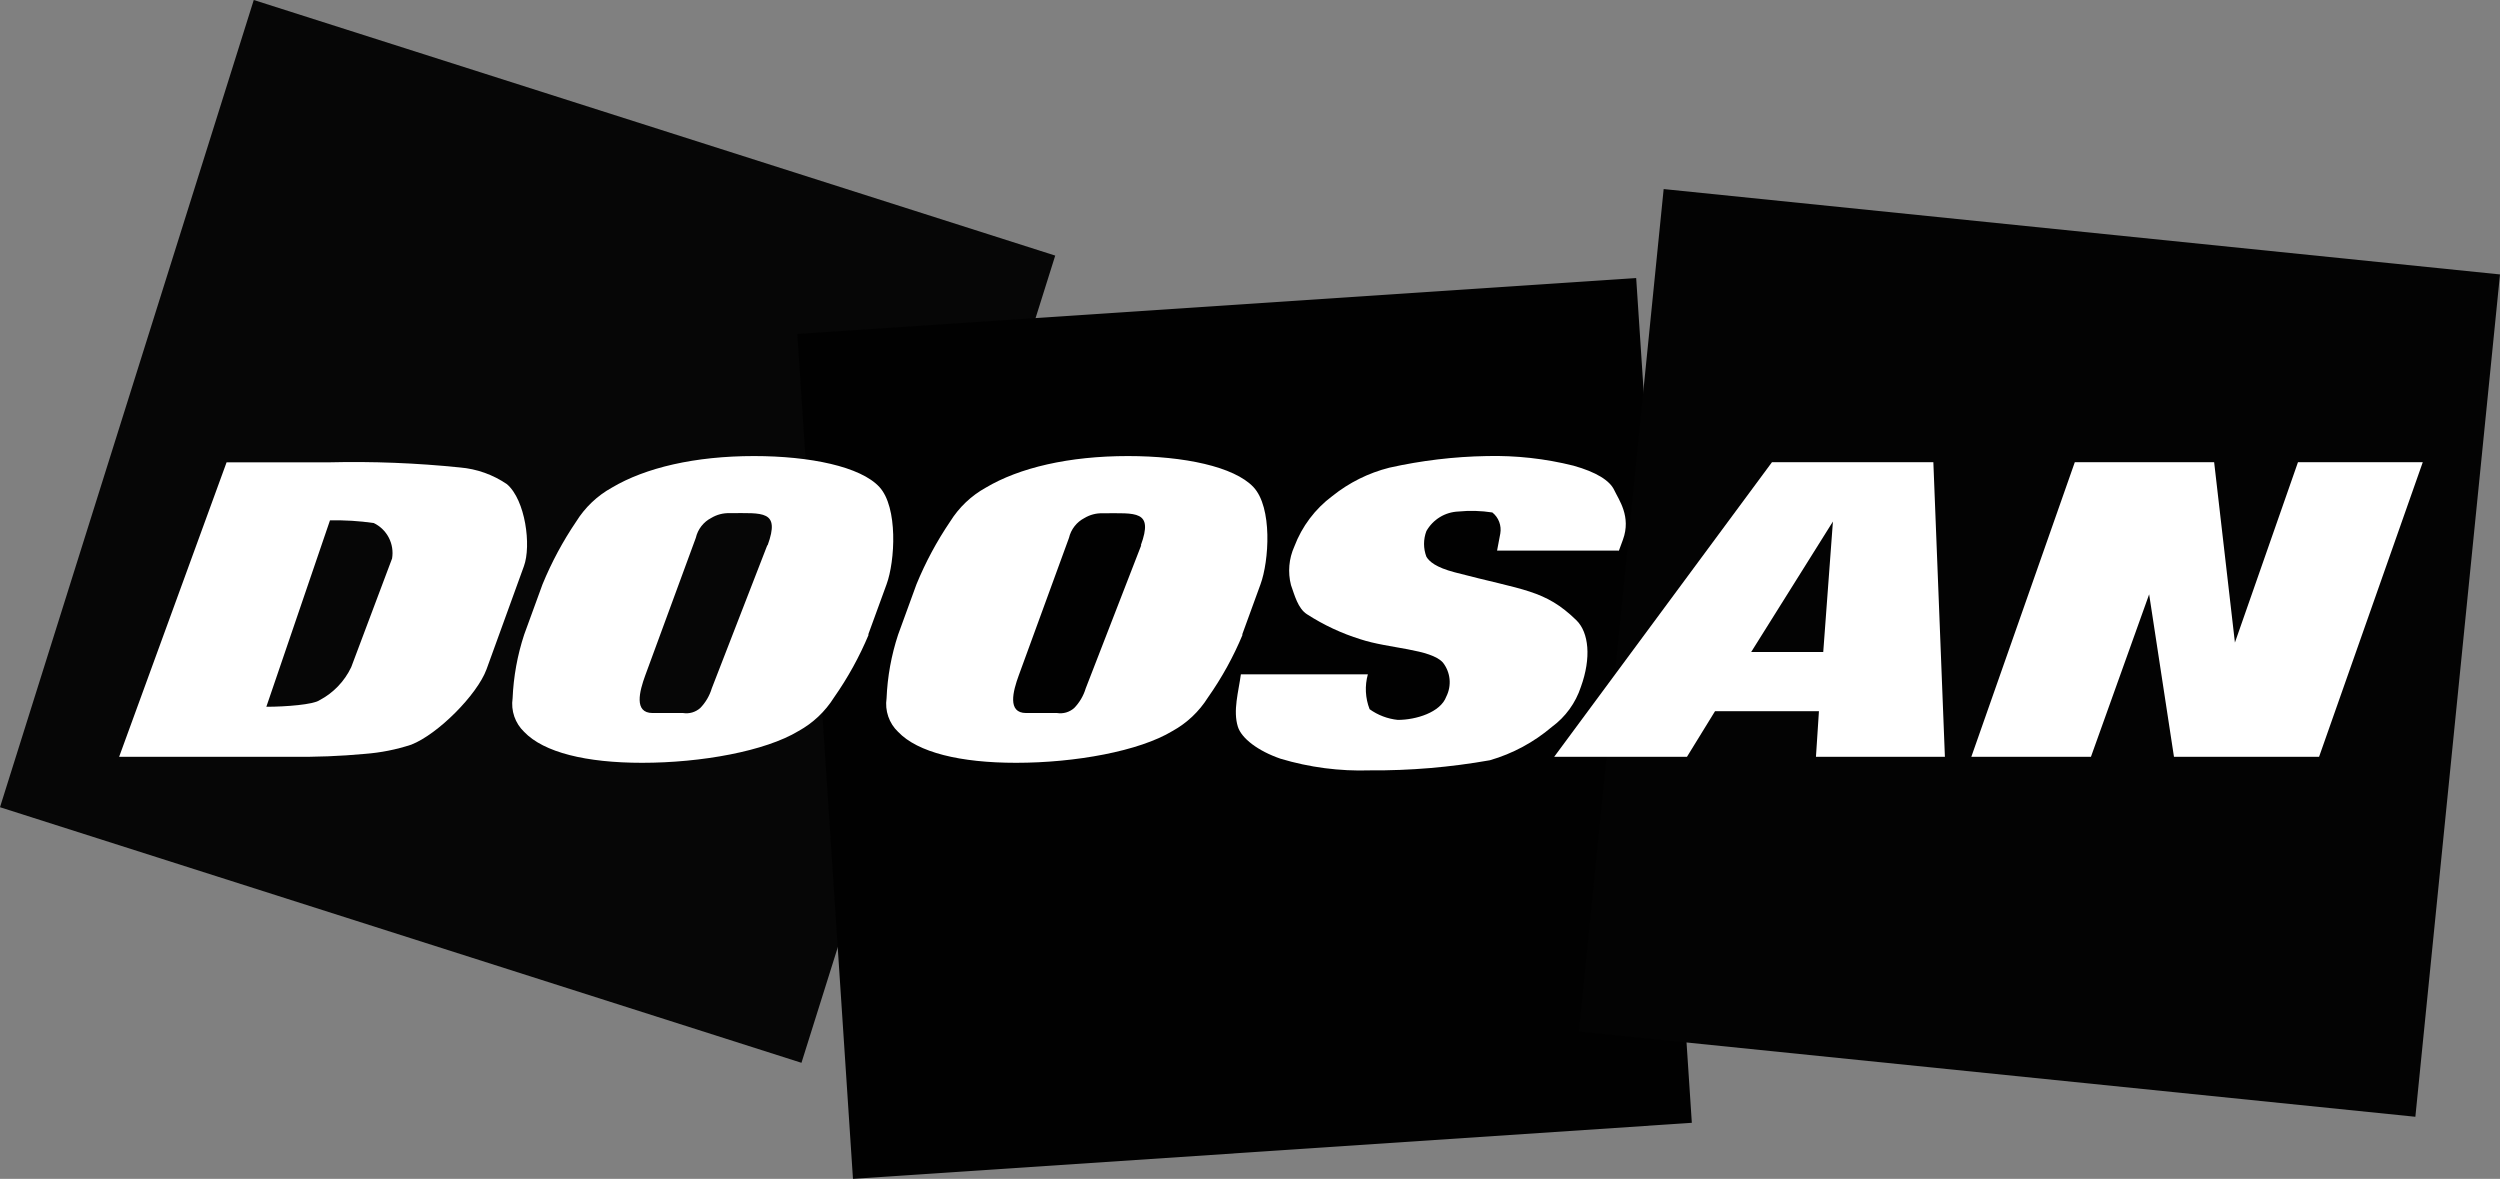
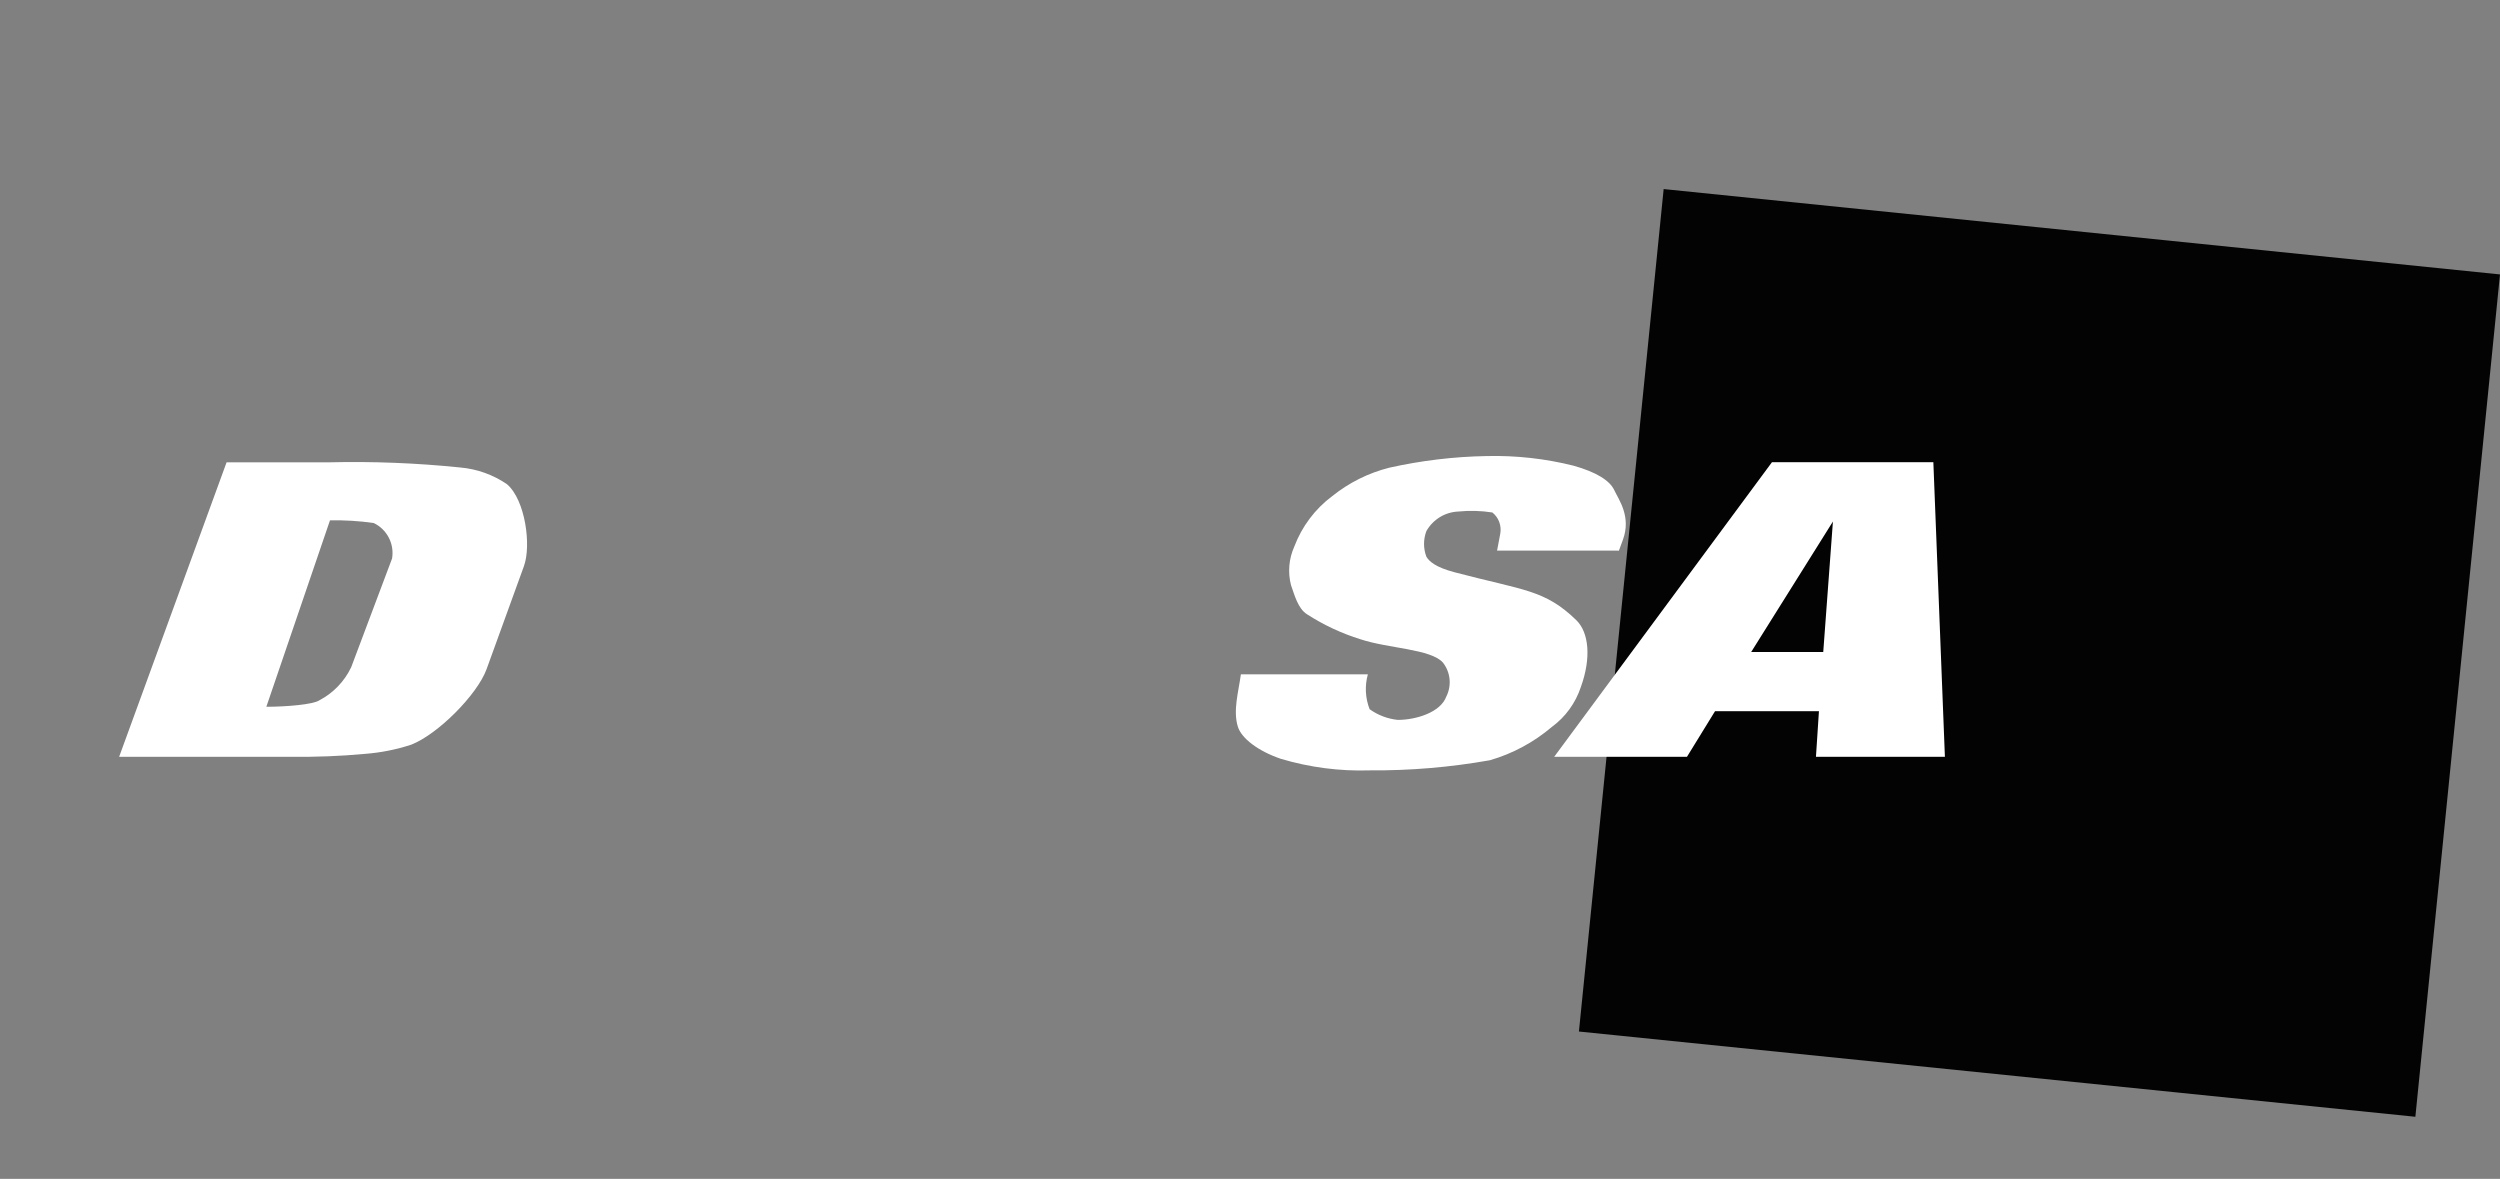
<svg xmlns="http://www.w3.org/2000/svg" width="123" height="58" viewBox="0 0 123 58" fill="none">
  <rect x="0" y="0" width="123" height="58" fill="#808080" stroke="none" />
-   <path fill-rule="evenodd" clip-rule="evenodd" d="M12.485 0L51.917 12.575L39.432 52.29L0 39.715L12.485 0Z" fill="#060606" />
-   <path fill-rule="evenodd" clip-rule="evenodd" d="M39.228 16.431L80.5 13.679L83.238 55.242L41.966 58L39.228 16.431Z" fill="#010101" />
  <path fill-rule="evenodd" clip-rule="evenodd" d="M81.852 9.302L123 13.502L118.836 54.945L77.683 50.751L81.852 9.302Z" fill="#030303" />
-   <path d="M11.15 22.741L5.862 37.233H14.314C15.531 37.25 16.749 37.203 17.961 37.09C18.734 37.031 19.496 36.88 20.233 36.638C21.54 36.128 23.477 34.183 23.937 32.93L25.777 27.856C26.146 26.843 25.851 24.601 24.942 23.822C24.254 23.352 23.458 23.069 22.63 22.999C20.483 22.779 18.324 22.694 16.166 22.747H11.15V22.741ZM16.229 25.602C16.95 25.586 17.672 25.63 18.387 25.733C18.706 25.885 18.966 26.138 19.129 26.453C19.292 26.768 19.349 27.128 19.29 27.478L17.279 32.827C16.947 33.525 16.399 34.095 15.717 34.452C15.422 34.664 14.07 34.773 13.104 34.773L16.229 25.619V25.602Z" fill="white" />
+   <path d="M11.15 22.741L5.862 37.233H14.314C15.531 37.25 16.749 37.203 17.961 37.09C18.734 37.031 19.496 36.88 20.233 36.638C21.54 36.128 23.477 34.183 23.937 32.93L25.777 27.856C26.146 26.843 25.851 24.601 24.942 23.822C24.254 23.352 23.458 23.069 22.63 22.999C20.483 22.779 18.324 22.694 16.166 22.747H11.15V22.741ZM16.229 25.602C16.95 25.586 17.672 25.63 18.387 25.733C18.706 25.885 18.966 26.138 19.129 26.453C19.292 26.768 19.349 27.128 19.29 27.478L17.279 32.827C16.947 33.525 16.399 34.095 15.717 34.452C15.422 34.664 14.07 34.773 13.104 34.773L16.229 25.619Z" fill="white" />
  <path d="M79.637 27.129L79.847 26.557C80.267 25.413 79.643 24.589 79.421 24.114C79.2 23.639 78.535 23.227 77.422 22.913C76.025 22.563 74.589 22.404 73.15 22.438C71.537 22.466 69.931 22.658 68.356 23.01C67.332 23.268 66.376 23.744 65.55 24.406C64.704 25.037 64.055 25.898 63.681 26.889C63.412 27.485 63.354 28.155 63.517 28.788C63.693 29.28 63.857 29.933 64.3 30.219C65.121 30.749 66.01 31.165 66.942 31.454C68.328 31.912 70.39 31.924 70.992 32.599C71.175 32.833 71.288 33.115 71.318 33.412C71.347 33.709 71.291 34.009 71.156 34.275C70.872 35.053 69.662 35.419 68.771 35.419C68.271 35.367 67.794 35.186 67.385 34.893C67.171 34.345 67.141 33.742 67.299 33.176H61.051C60.938 34.029 60.654 34.961 60.904 35.757C61.085 36.329 61.892 36.947 63.005 37.33C64.429 37.757 65.912 37.95 67.396 37.902C69.376 37.917 71.353 37.75 73.304 37.404C74.424 37.08 75.463 36.52 76.354 35.762C77.022 35.273 77.521 34.584 77.78 33.794C78.296 32.37 78.177 31.117 77.552 30.51C76.002 29.006 74.968 29.052 71.577 28.159C70.639 27.913 70.321 27.627 70.179 27.392C70.024 26.985 70.024 26.535 70.179 26.128C70.339 25.846 70.567 25.611 70.843 25.442C71.118 25.274 71.431 25.18 71.753 25.167C72.309 25.112 72.87 25.128 73.423 25.213C73.575 25.334 73.692 25.494 73.76 25.676C73.829 25.858 73.848 26.056 73.815 26.248L73.656 27.089H79.643L79.637 27.129Z" fill="white" />
  <path d="M87.18 22.741L76.467 37.233H83L84.38 34.99H89.492L89.345 37.233H95.689L95.121 22.741H87.18ZM89.702 32.078H86.158L90.18 25.659L89.702 32.101V32.078Z" fill="white" />
-   <path d="M119.2 22.741H113.06L109.958 31.614L108.936 22.741H102.08L96.99 37.233H102.875L105.738 29.24L106.959 37.233H114.099L119.2 22.741Z" fill="white" />
-   <path d="M56.149 26.826L53.417 33.869C53.308 34.232 53.113 34.564 52.849 34.836C52.735 34.936 52.601 35.01 52.456 35.053C52.31 35.095 52.158 35.105 52.008 35.081H50.486C49.549 35.081 49.839 34.006 50.123 33.228L52.593 26.466C52.642 26.257 52.735 26.061 52.867 25.892C52.998 25.723 53.165 25.585 53.355 25.487C53.626 25.325 53.937 25.243 54.252 25.253C55.894 25.253 56.763 25.098 56.127 26.832L56.149 26.826ZM61.114 31.226L62.017 28.748C62.437 27.604 62.613 24.961 61.665 23.96C60.716 22.959 58.257 22.438 55.496 22.438C52.588 22.438 50.151 23.01 48.498 23.994C47.784 24.39 47.182 24.963 46.748 25.659C46.091 26.628 45.535 27.663 45.09 28.748L44.187 31.226C43.854 32.237 43.663 33.29 43.619 34.355C43.574 34.656 43.603 34.964 43.702 35.252C43.8 35.539 43.967 35.799 44.187 36.008C45.152 37.021 47.243 37.53 49.992 37.53C52.9 37.53 56.047 36.958 57.683 35.968C58.396 35.576 58.998 35.007 59.432 34.315C60.111 33.351 60.683 32.315 61.136 31.226H61.114Z" fill="white" />
-   <path d="M37.751 26.826L35.019 33.869C34.91 34.232 34.715 34.564 34.451 34.836C34.337 34.936 34.203 35.01 34.057 35.053C33.912 35.095 33.76 35.105 33.61 35.081H32.11C31.173 35.081 31.463 34.006 31.747 33.228L34.235 26.46C34.283 26.251 34.377 26.055 34.508 25.886C34.64 25.717 34.806 25.579 34.996 25.482C35.267 25.319 35.578 25.238 35.894 25.247C37.529 25.247 38.398 25.093 37.768 26.826H37.751ZM42.715 31.226L43.619 28.748C44.039 27.604 44.187 24.961 43.266 23.96C42.346 22.959 39.858 22.438 37.098 22.438C34.189 22.438 31.753 23.01 30.1 23.994C29.386 24.39 28.783 24.963 28.35 25.659C27.693 26.628 27.137 27.663 26.692 28.748L25.788 31.226C25.456 32.237 25.265 33.29 25.22 34.355C25.176 34.656 25.204 34.964 25.303 35.252C25.402 35.539 25.569 35.799 25.788 36.008C26.754 37.021 28.844 37.53 31.593 37.53C34.502 37.53 37.649 36.958 39.285 35.968C39.998 35.576 40.6 35.007 41.034 34.315C41.711 33.35 42.282 32.314 42.738 31.226H42.715Z" fill="white" />
</svg>